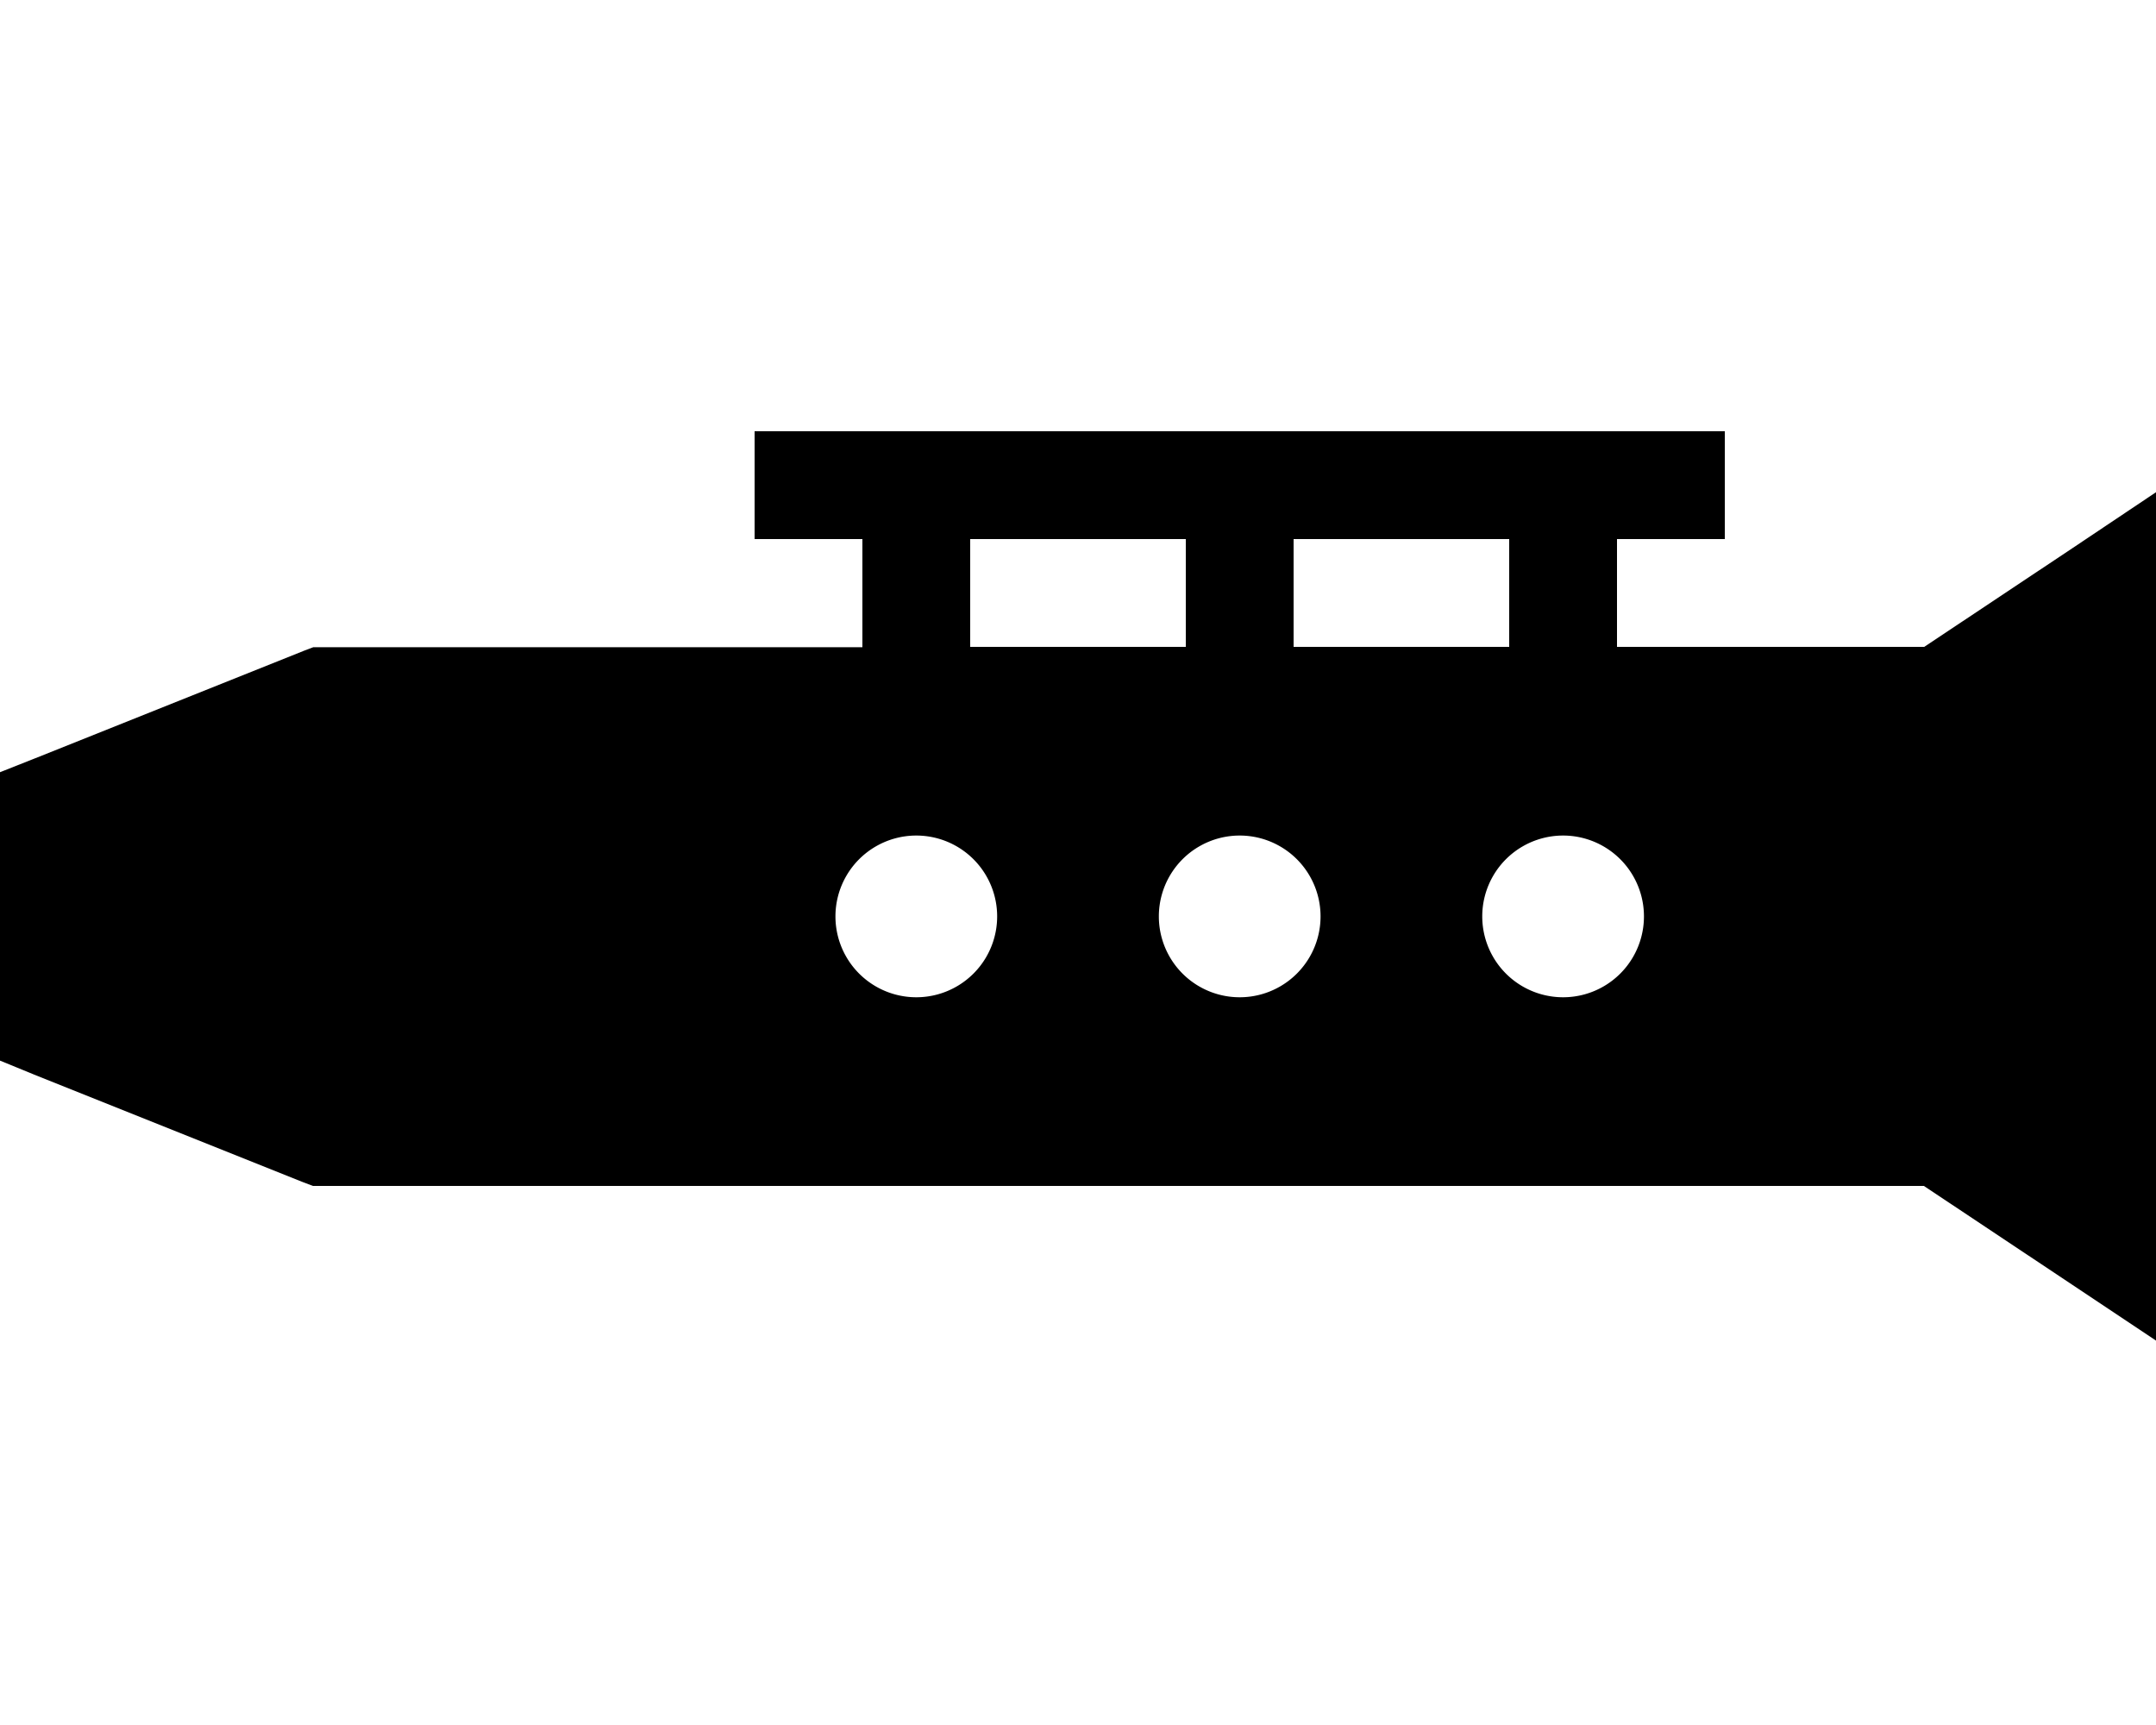
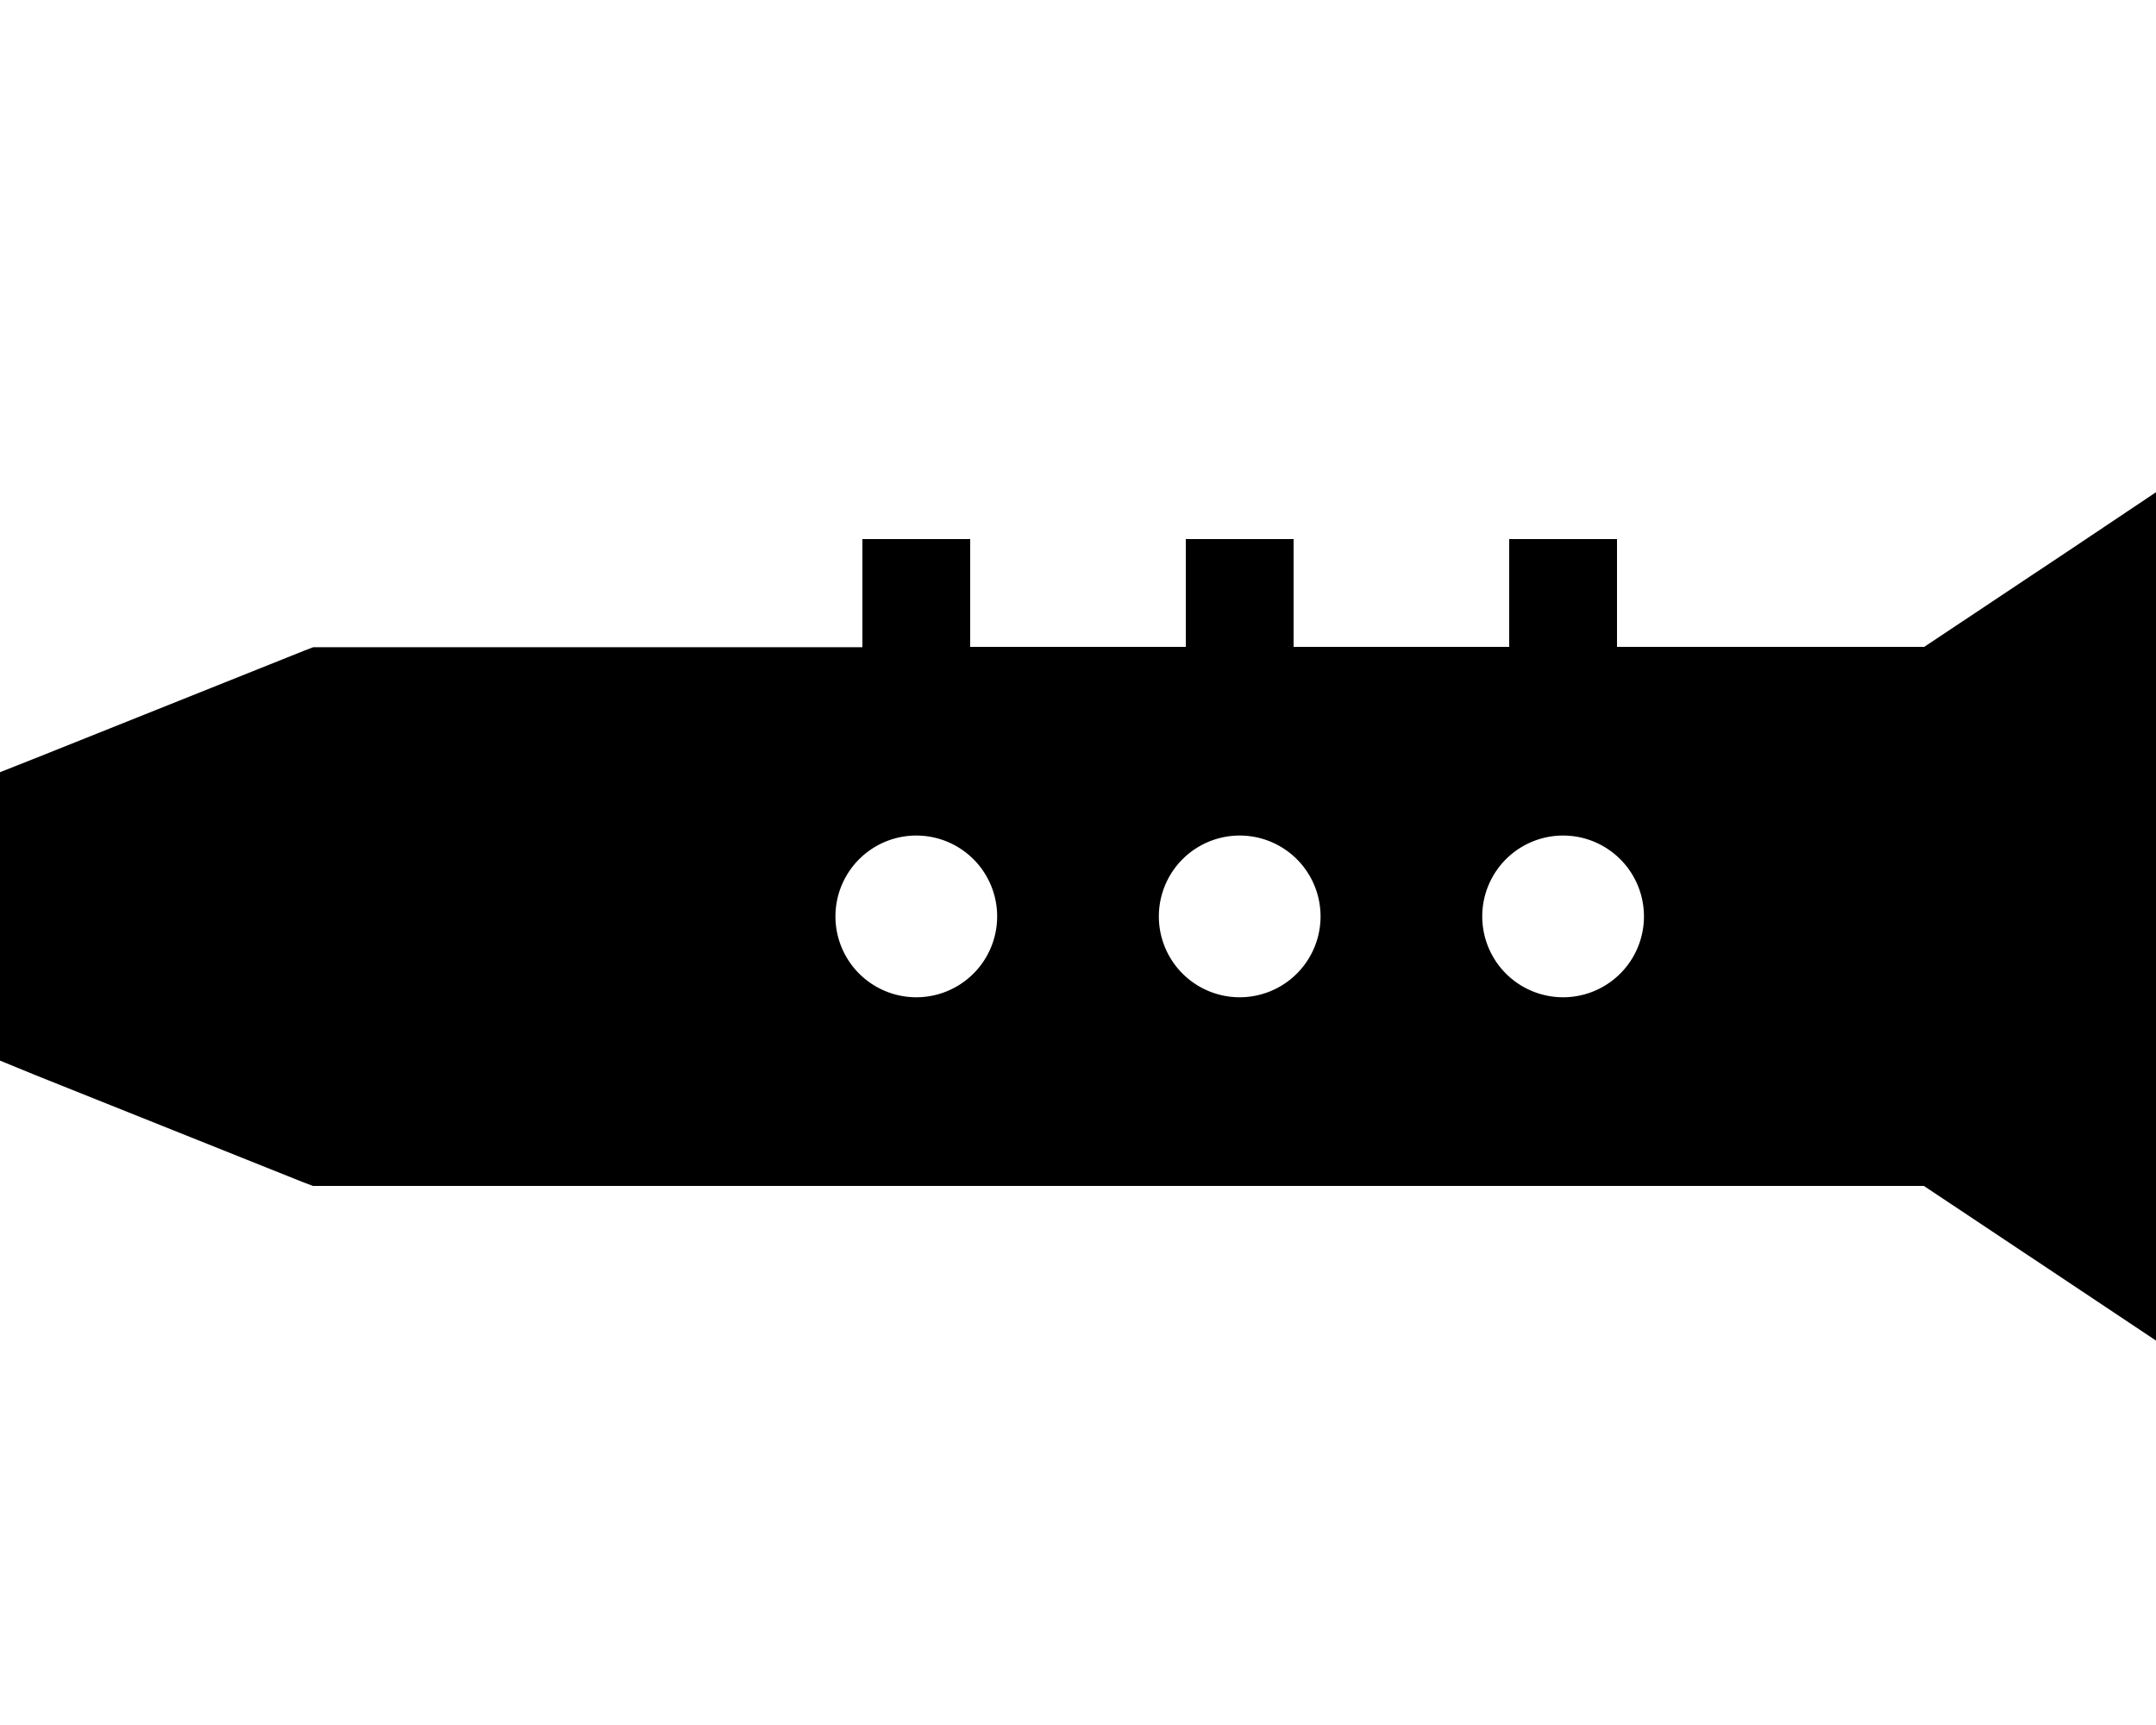
<svg xmlns="http://www.w3.org/2000/svg" viewBox="0 0 640 512">
-   <path d="M224 128h16 32 96 96 32 16v32H496 480v32h91.2l44-29.3L640 146.1V176 368v29.9l-24.9-16.6-44-29.3H96 92.9l-2.9-1.1-80-32L0 314.8V304 240 229.2l10.1-4 80-32 2.9-1.1H96 256V160H240 224V128zm224 32H384v32h64V160zm-96 0H288v32h64V160zM272 296a24 24 0 1 0 0-48 24 24 0 1 0 0 48zm120-24a24 24 0 1 0 -48 0 24 24 0 1 0 48 0zm72 24a24 24 0 1 0 0-48 24 24 0 1 0 0 48z" />
+   <path d="M224 128v32H496 480v32h91.2l44-29.3L640 146.1V176 368v29.9l-24.9-16.6-44-29.3H96 92.9l-2.9-1.1-80-32L0 314.8V304 240 229.2l10.1-4 80-32 2.9-1.1H96 256V160H240 224V128zm224 32H384v32h64V160zm-96 0H288v32h64V160zM272 296a24 24 0 1 0 0-48 24 24 0 1 0 0 48zm120-24a24 24 0 1 0 -48 0 24 24 0 1 0 48 0zm72 24a24 24 0 1 0 0-48 24 24 0 1 0 0 48z" />
</svg>